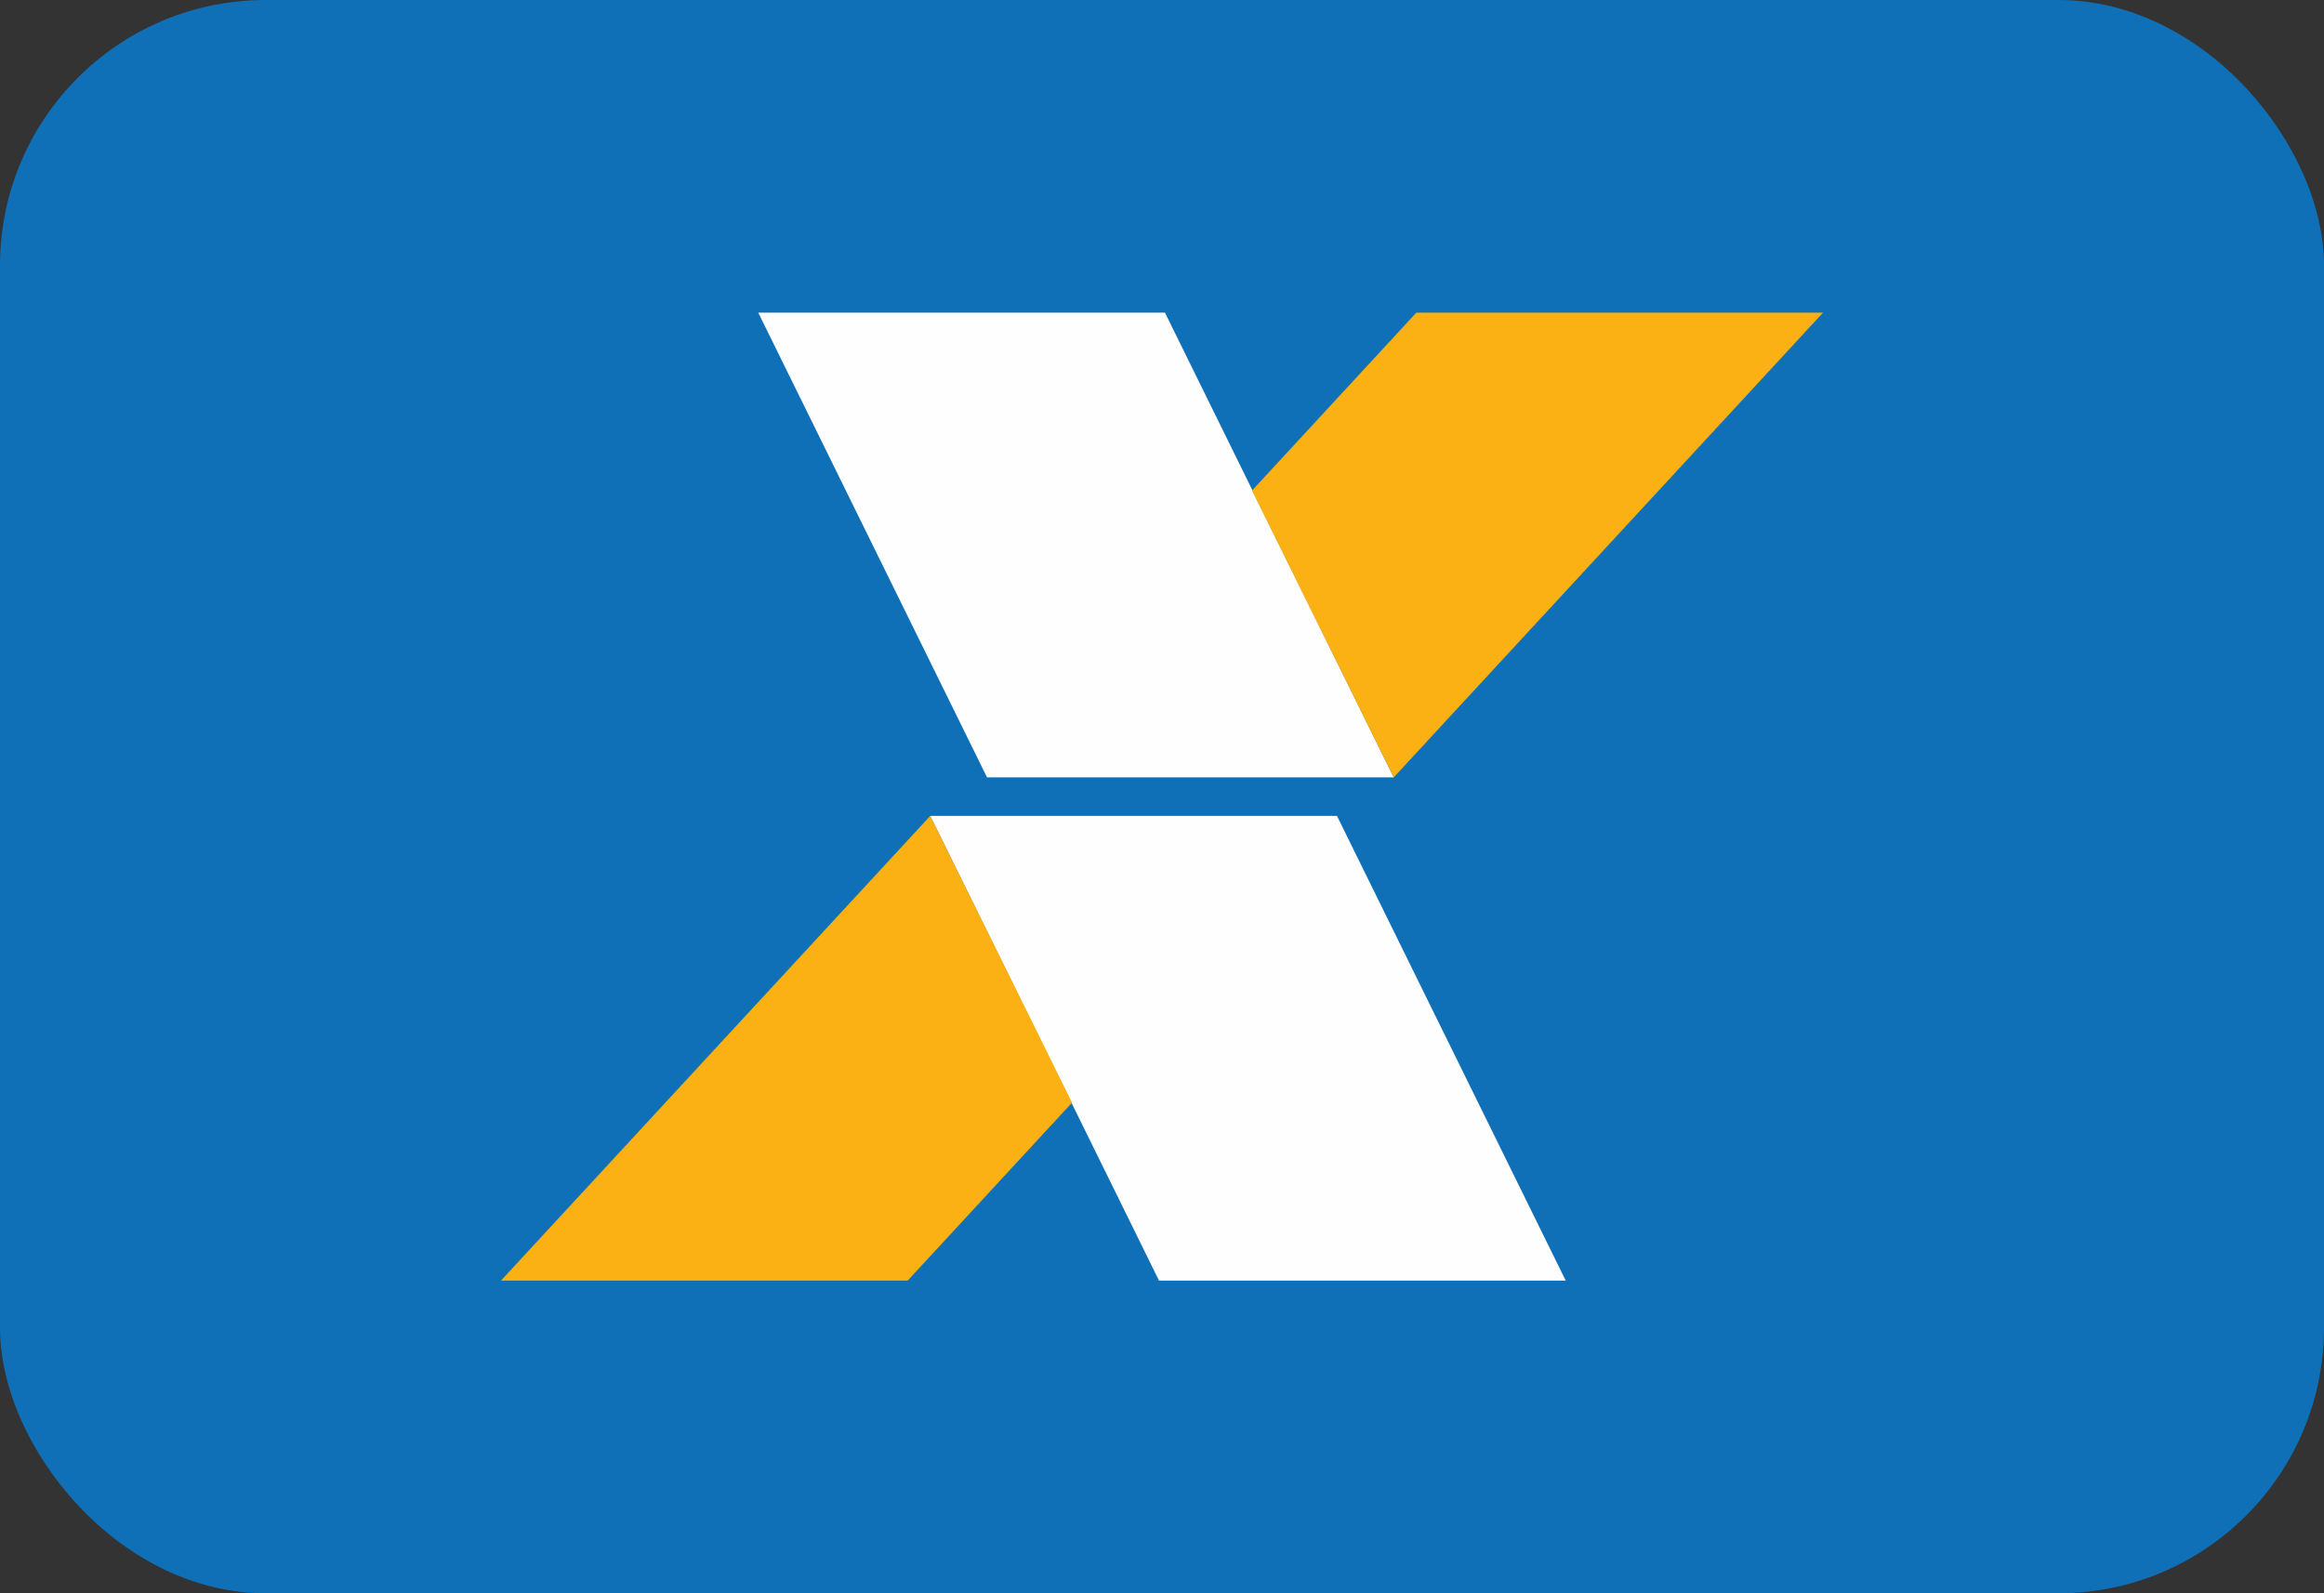
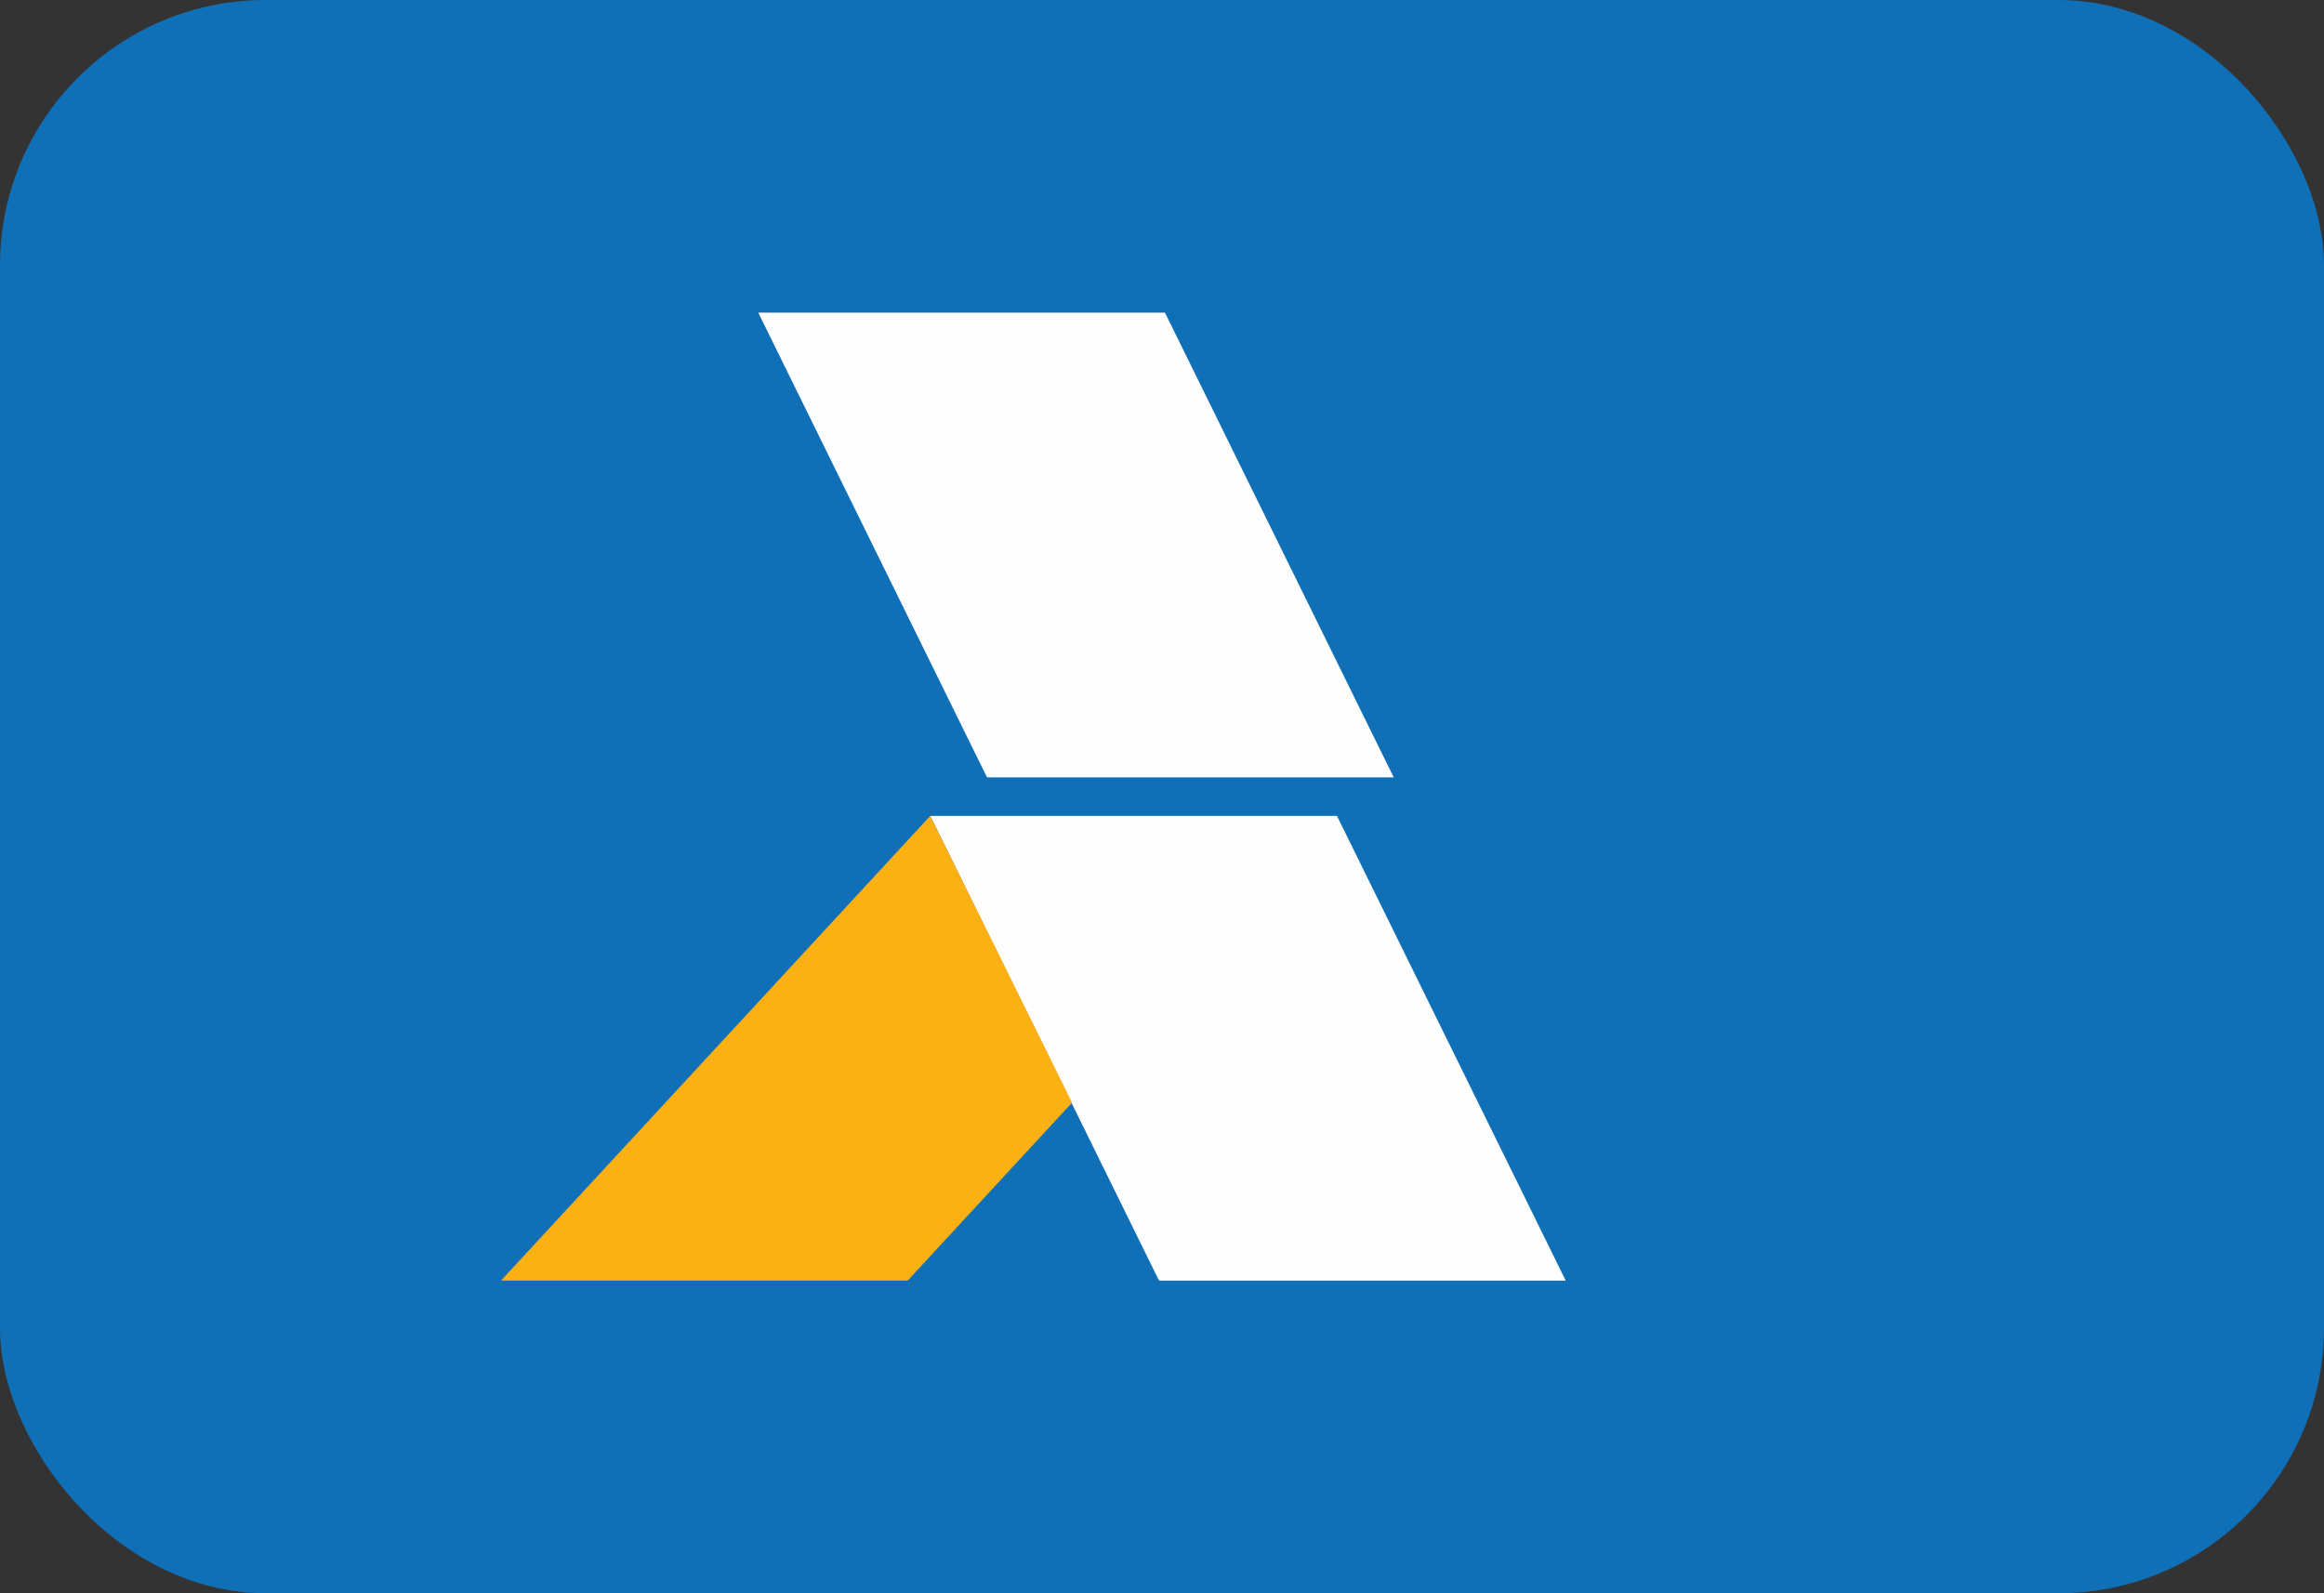
<svg xmlns="http://www.w3.org/2000/svg" width="35" height="24" viewBox="0 0 35 24">
  <rect x="0" y="0" width="35" height="24" fill="#333333" stroke="none" />
  <g id="caixa-tem" transform="translate(13)">
    <g id="jcb" transform="translate(-13)">
      <g id="caixa-tem-2" data-name="caixa-tem">
        <g id="elo">
          <g id="jcb-2" data-name="jcb">
            <rect id="Retângulo_45" data-name="Retângulo 45" width="35" height="24" rx="4" fill="#0f70b8" />
          </g>
        </g>
        <path id="Caminho_127" data-name="Caminho 127" d="M22.84,9.42h6.125l3.445,7H26.285Z" transform="translate(-11.42 -4.71)" fill="#fefefe" fill-rule="evenodd" />
-         <path id="Caminho_128" data-name="Caminho 128" d="M40.185,9.42H46.31l-6.465,7L37.71,12.1Z" transform="translate(-18.855 -4.71)" fill="#fbb014" fill-rule="evenodd" />
        <path id="Caminho_129" data-name="Caminho 129" d="M37.59,31.585H31.465l-3.445-7h6.125Z" transform="translate(-14.01 -12.295)" fill="#fefefe" fill-rule="evenodd" />
        <path id="Caminho_130" data-name="Caminho 130" d="M21.215,31.585H15.09l6.465-7,2.135,4.32Z" transform="translate(-7.545 -12.295)" fill="#fbb014" fill-rule="evenodd" />
      </g>
    </g>
  </g>
</svg>